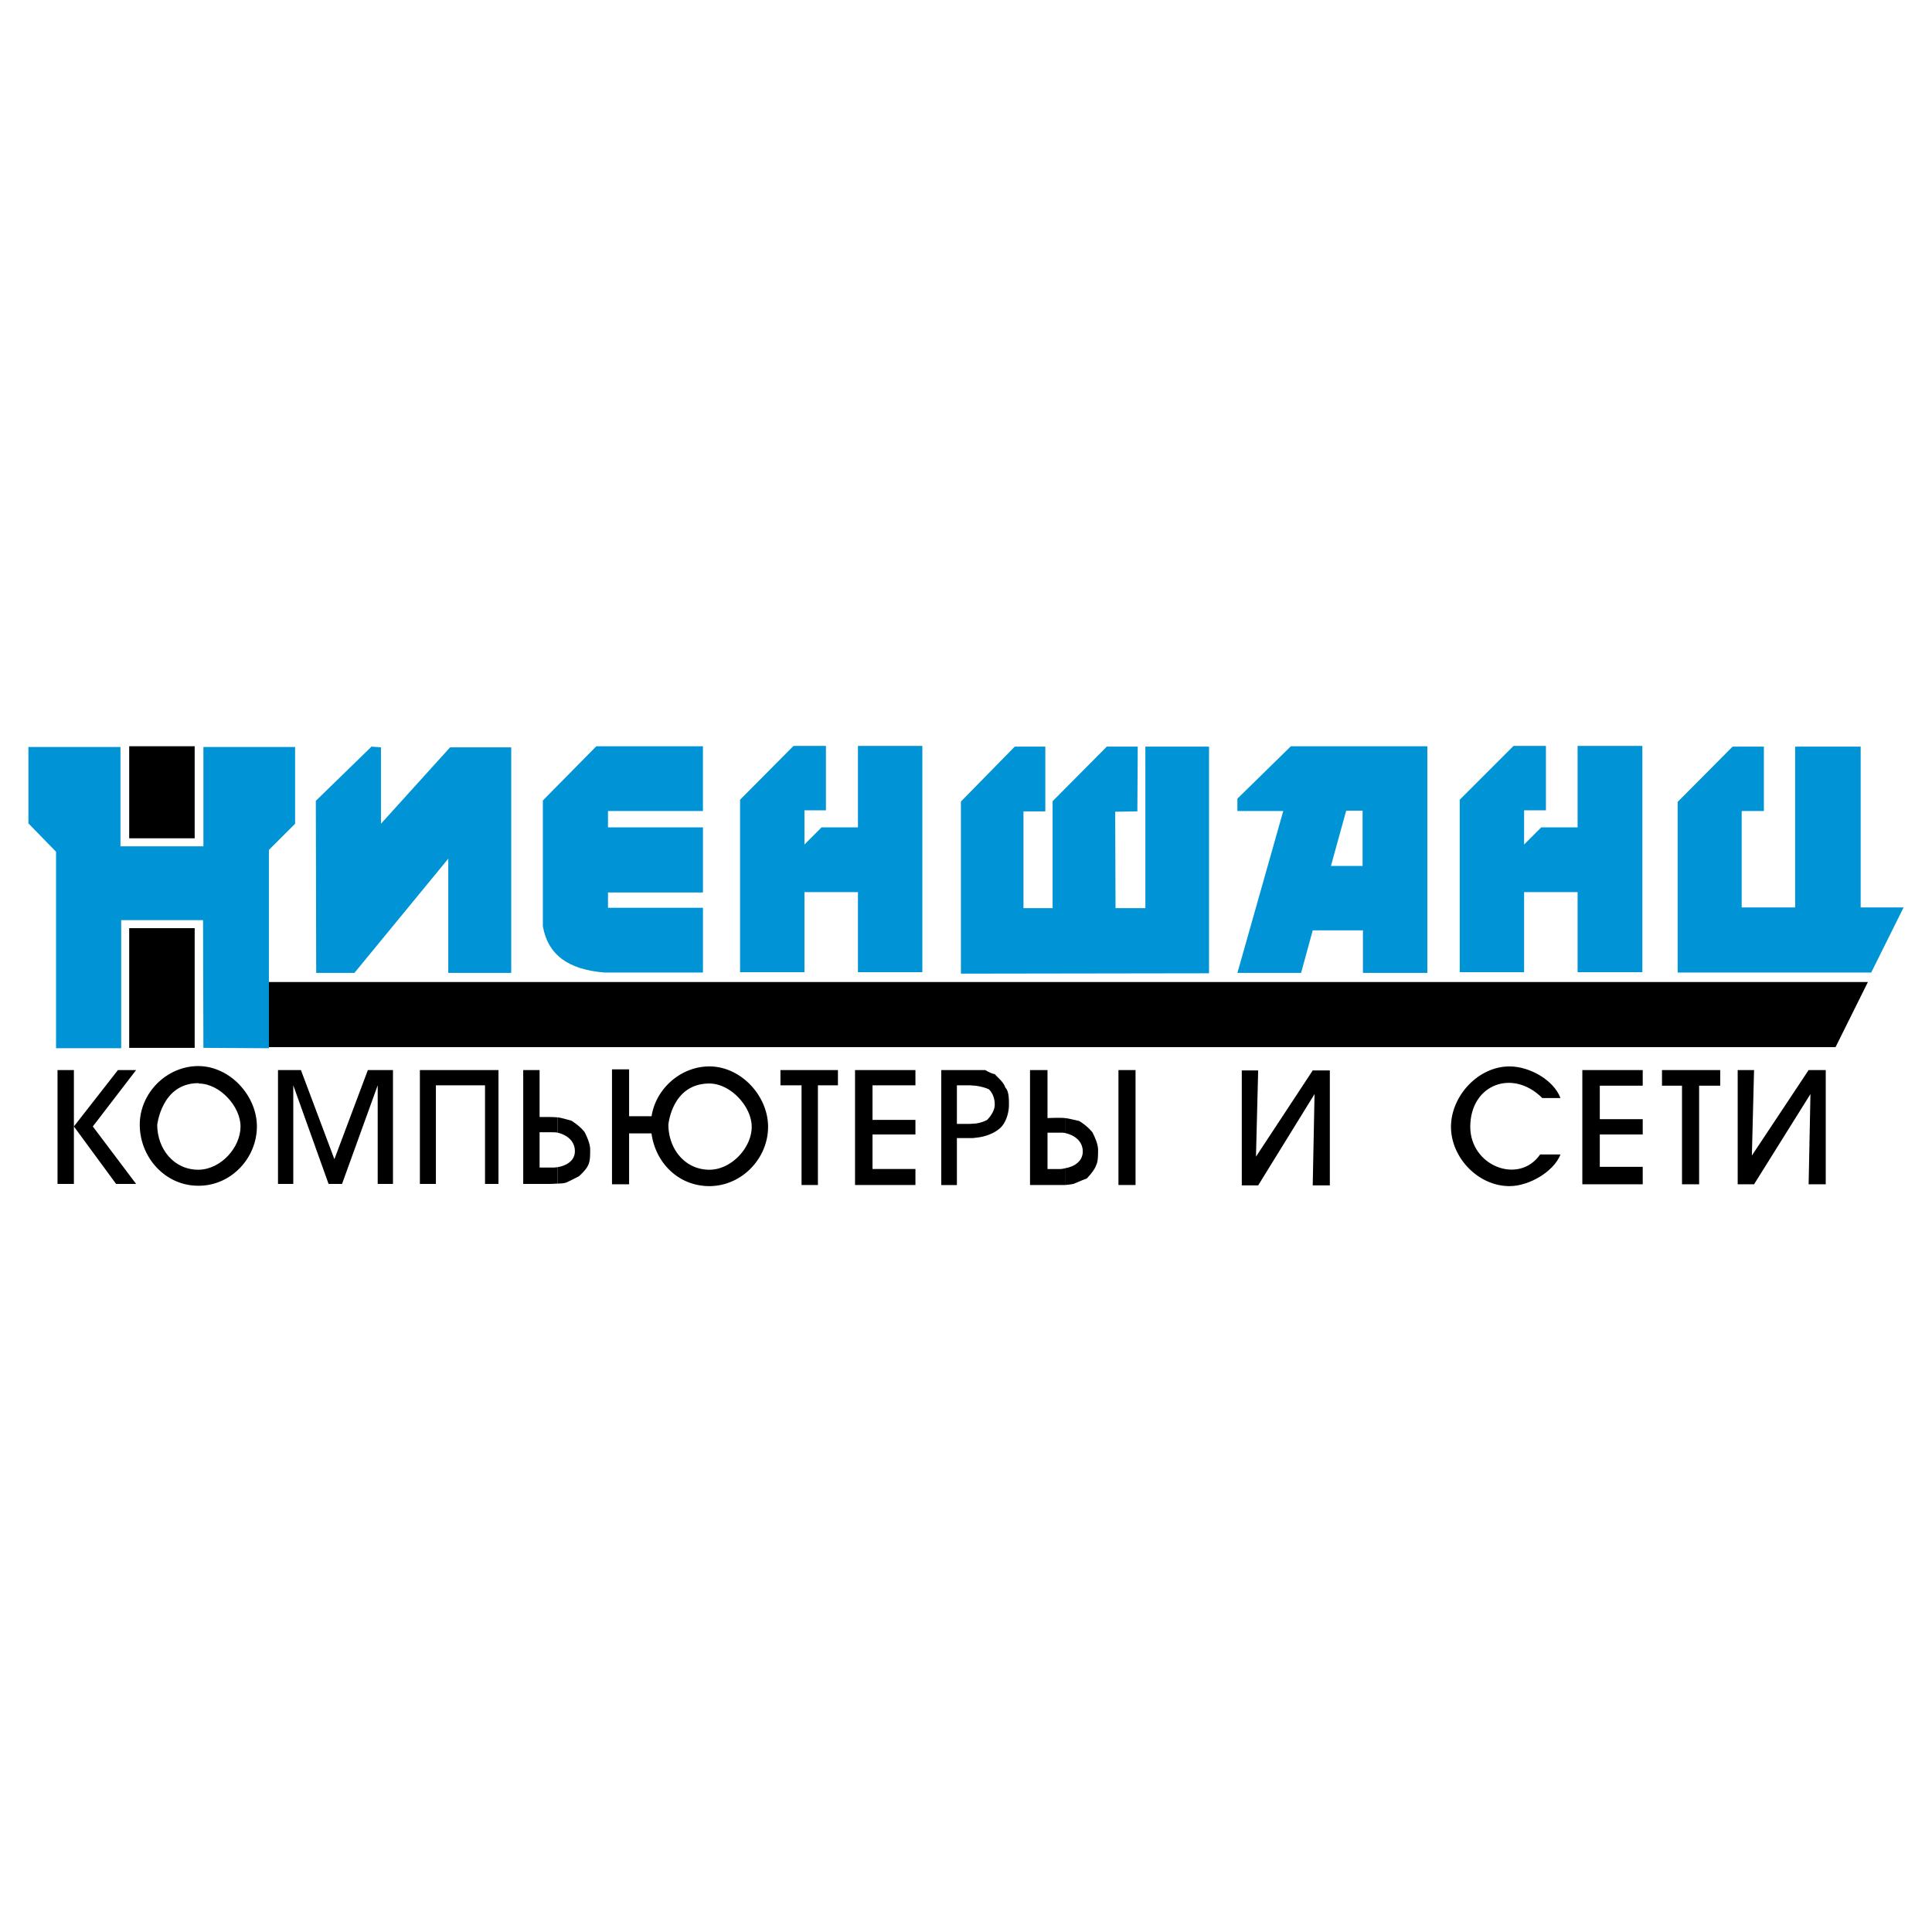
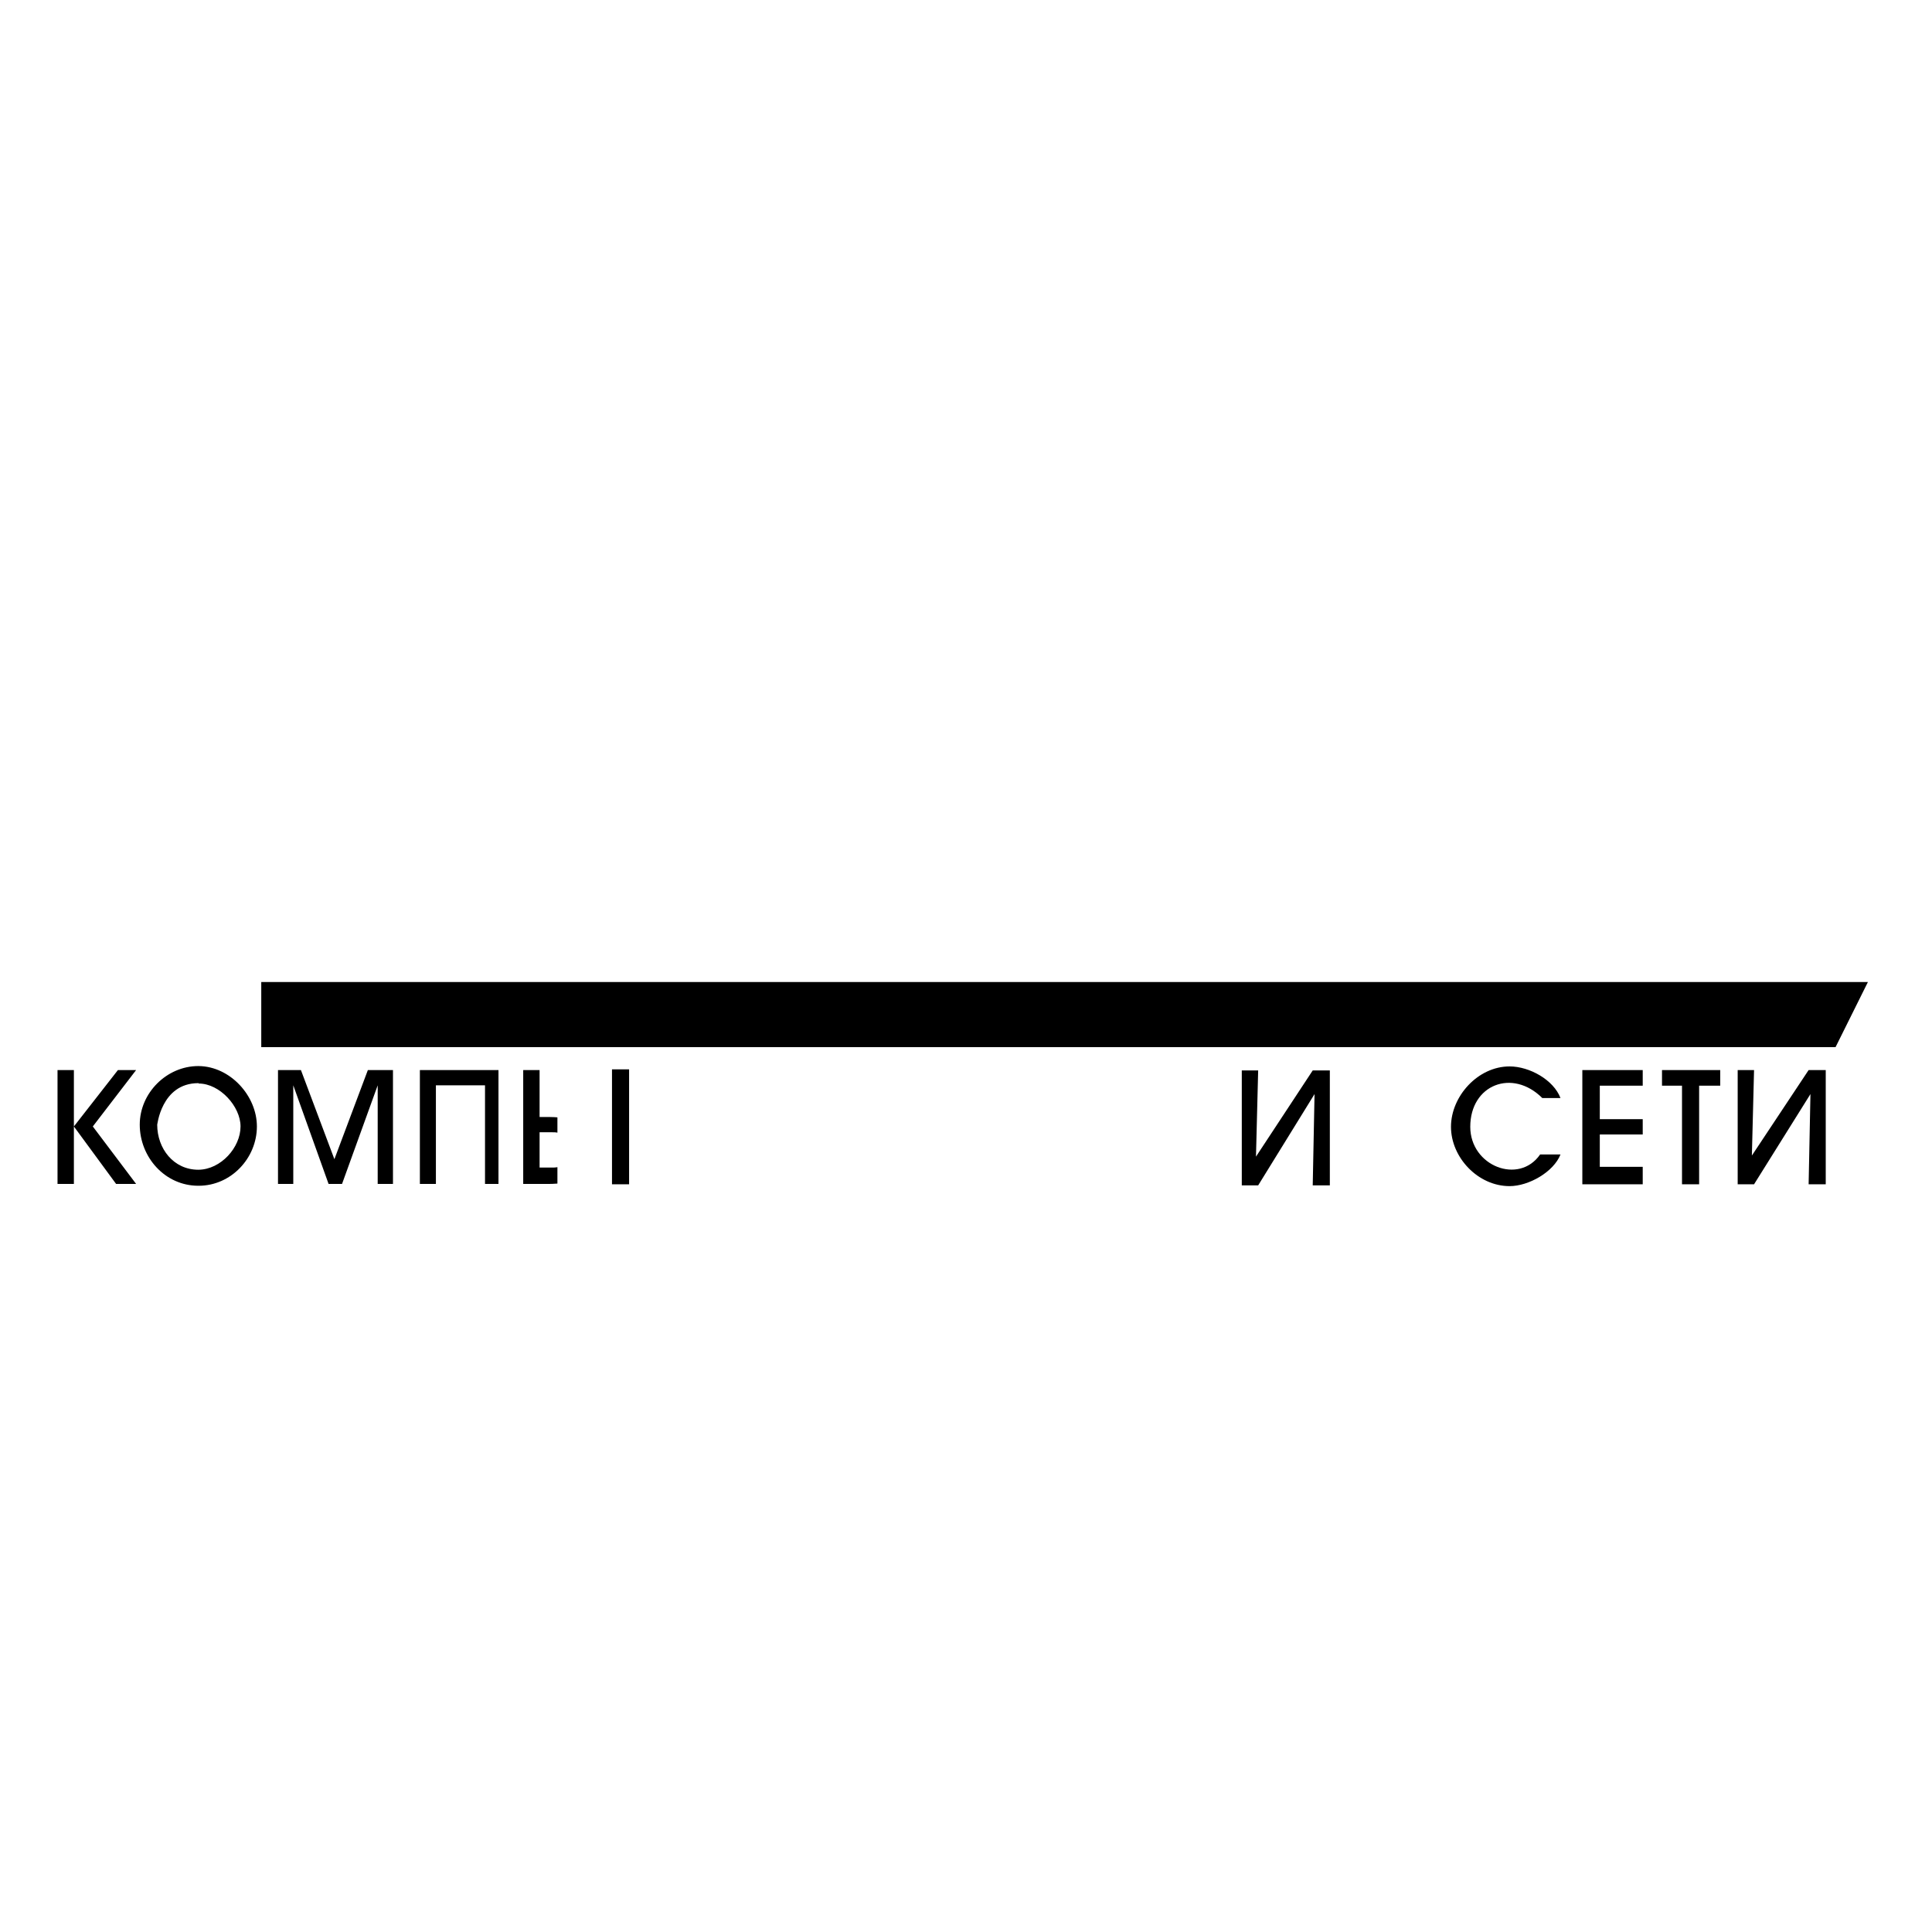
<svg xmlns="http://www.w3.org/2000/svg" width="2500" height="2500" viewBox="0 0 192.756 192.756">
  <g fill-rule="evenodd" clip-rule="evenodd">
    <path fill="#fff" d="M0 0h192.756v192.756H0V0z" />
    <path d="M155.691 115.182c-.689 1.742-3.158 3.158-5.082 3.158-3.158 0-5.844-2.867-5.844-5.918 0-3.049 2.686-6.025 5.844-6.025 1.996 0 4.393 1.344 5.082 3.158h-1.814c-2.977-2.977-7.188-1.344-7.188 2.867 0 3.922 4.863 5.809 6.969 2.76h2.033zm8.204 2.976h-6.025V106.76h6.025v1.561h-4.283v3.34h4.283v1.525h-4.283v3.23h4.283v1.742zm5.626 0h-1.707v-9.838h-1.996v-1.561h5.809v1.561h-2.105v9.838h-.001zm10.926 0h1.707V106.76h-1.707l-5.662 8.529.217-8.529h-1.633v11.398h1.633l5.627-9.002-.182 9.002zM130.971 118.266h1.707v-11.469h-1.707l-5.662 8.601.218-8.601h-1.634v11.469h1.634l5.625-9.11-.181 9.11zM62.765 118.158h-1.706v-11.47h1.706v11.47z" />
-     <path d="M62.184 111.369h3.739v1.707h-3.739v-1.707zM106.252 118.23v-1.67c.906-.145 1.777-.689 1.777-1.67 0-1.088-.906-1.67-1.777-1.852v-1.488c.398.037.725.146 1.416.291.943.58 1.342 1.162 1.342 1.162.182.363.545 1.125.545 1.705s0 1.162-.182 1.525c-.182.58-.943 1.342-.943 1.342s-.762.291-1.162.473c-.182.11-.618.145-1.016.182zm7.041 0h-1.705v-11.47h1.705v11.47z" />
-     <path d="M106.252 111.551v1.488c-.182-.035-.326-.035-.508-.035h-1.234v3.629h1.234c.182 0 .361-.035.508-.072v1.67h-3.487V106.76h1.744v4.791c.907-.035 1.38-.035 1.743 0zm-8.93 1.961v-1.416a3.384 3.384 0 0 0 1.162-.363c.361-.363.762-.943.762-1.523 0-.582-.182-1.127-.58-1.525-.291-.145-.799-.291-1.344-.363v-1.561h.979c.365.217.764.398.945.398.291.363.871.764 1.053 1.344.363.363.363 1.125.363 1.707 0 .943-.363 1.924-.945 2.395-.543.471-1.451.834-2.395.907zM81.604 118.23h-1.633v-9.947h-2.105v-1.523h5.735v1.523h-1.997v9.947zm15.718-11.47v1.561c-.182 0-.364-.037-.581-.037H95.47v3.85h1.089c.291 0 .544-.037.763-.037v1.416c-.182.035-.364.035-.581.035H95.47v4.684h-1.56V106.76h3.412zm-26.498 11.58v-1.635c2.178-.035 4.174-2.213 4.174-4.283 0-1.996-2.069-4.283-4.174-4.318v-1.707c3.158.037 5.808 2.977 5.808 6.025-.001 3.123-2.578 5.881-5.808 5.918zm20.509-.11h-6.026v-11.47h6.026v1.523H87.05v3.449h4.283v1.453H87.05v3.447h4.283v1.598zM70.824 106.396v1.707h-.037c-3.812 0-4.102 4.209-4.102 4.102 0 2.395 1.634 4.5 4.102 4.5h.037v1.635h-.037c-3.449 0-5.844-2.867-5.844-6.135 0-3.123 2.686-5.809 5.844-5.809h.037zM55.614 116.451c.871-.145 1.742-.617 1.742-1.598 0-1.088-.908-1.668-1.742-1.85v-1.525c.363.037.689.145 1.379.326.944.582 1.343 1.162 1.343 1.162.182.363.545 1.125.545 1.707 0 .58 0 1.16-.182 1.523-.181.508-.944 1.162-.944 1.162s-.762.398-1.161.58c-.182.109-.617.146-.98.146v-1.633z" />
    <path d="M53.835 116.488h1.234c.181 0 .363 0 .545-.037v1.635c-.399.035-.726.035-.944.035h-2.469V106.76h1.634v4.682c.907 0 1.379 0 1.779.037v1.525c-.182-.037-.364-.037-.545-.037h-1.234v3.521zm-34.012 1.815v-1.598c2.214-.035 4.175-2.213 4.175-4.318 0-1.998-2.069-4.283-4.175-4.283v-1.742c3.158.035 5.808 2.977 5.808 6.025-.001 3.158-2.578 5.916-5.808 5.916zm23.667-10.02v9.838h-1.598V106.76h7.841v11.361H48.39v-9.838h-4.9zm-14.229 9.838h-1.525V106.76h2.287l3.34 8.893 3.339-8.893h2.505v11.361h-1.524v-9.838l-3.558 9.838h-1.343l-3.521-9.838v9.838zM19.823 106.361v1.742s0-.037-.036-.037c-3.739 0-4.102 4.32-4.102 4.139 0 2.395 1.633 4.5 4.102 4.5h.036v1.598h-.036c-3.34 0-5.844-2.867-5.844-6.098 0-3.158 2.686-5.844 5.844-5.844h.036zm-12.451 11.76H5.739V106.76h1.633v11.361zm0-5.734l4.211 5.734h1.997l-4.32-5.734 4.32-5.627h-1.815l-4.393 5.627zM26.066 97.975h160.297l-3.23 6.498H26.066v-6.498z" />
-     <path d="M54.162 79.862l5.336-5.409h10.635v6.461H60.66v1.634h9.474v6.497H60.66v1.525h9.474v6.461h-9.801c-3.666-.291-5.662-1.778-6.171-4.61V79.862zM73.836 79.789l5.336-5.372h3.231v6.425h-2.142v3.412l1.706-1.706h3.63v-8.131h6.425v22.579h-6.425v-7.987h-5.336v7.987h-6.425V79.789zM31.511 79.898l5.554-5.408.944.072v7.623l6.896-7.623h6.099v22.506h-6.28V85.669l-9.365 11.399h-3.812l-.036-17.17zM145.637 79.789l5.371-5.372h3.23v6.425h-2.177v3.412l1.707-1.706h3.628v-8.131h6.463v22.579h-6.463v-7.987h-5.335v7.987h-6.424V79.789zM134.383 74.453h8.023v22.615h-6.426v-4.247h-1.597v-6.425h1.562v-5.518h-1.562v-6.425zM123.457 80.915V79.68l5.336-5.227h5.59v6.425h-.072l-1.524 5.518h1.596v6.425h-3.412l-1.16 4.247h-6.354l4.574-16.153h-4.574zM167.379 97.031V80.007l5.482-5.517h3.121v6.425h-2.214v9.619h5.336V74.49h6.535v16.044h4.283l-3.231 6.497h-19.312zM95.87 97.141v-17.17l5.372-5.481h3.049v6.461h-2.178v9.655h2.905V79.935l5.408-5.445h3.086l-.037 6.461-2.213.036.035 9.619h2.976V74.49h6.352v22.614l-24.755.037zM2.834 74.526h9.185v9.91h8.275v-9.91h9.148v7.659l-2.613 2.613v19.784l-6.535-.037-.036-12.741h-8.167v12.778H5.593V84.98l-2.759-2.831v-7.623z" fill="#0094d6" />
-     <path d="M12.89 74.453v9.184h6.533v-9.184H12.89zM12.89 92.603h6.533v11.942H12.89V92.603z" />
  </g>
</svg>